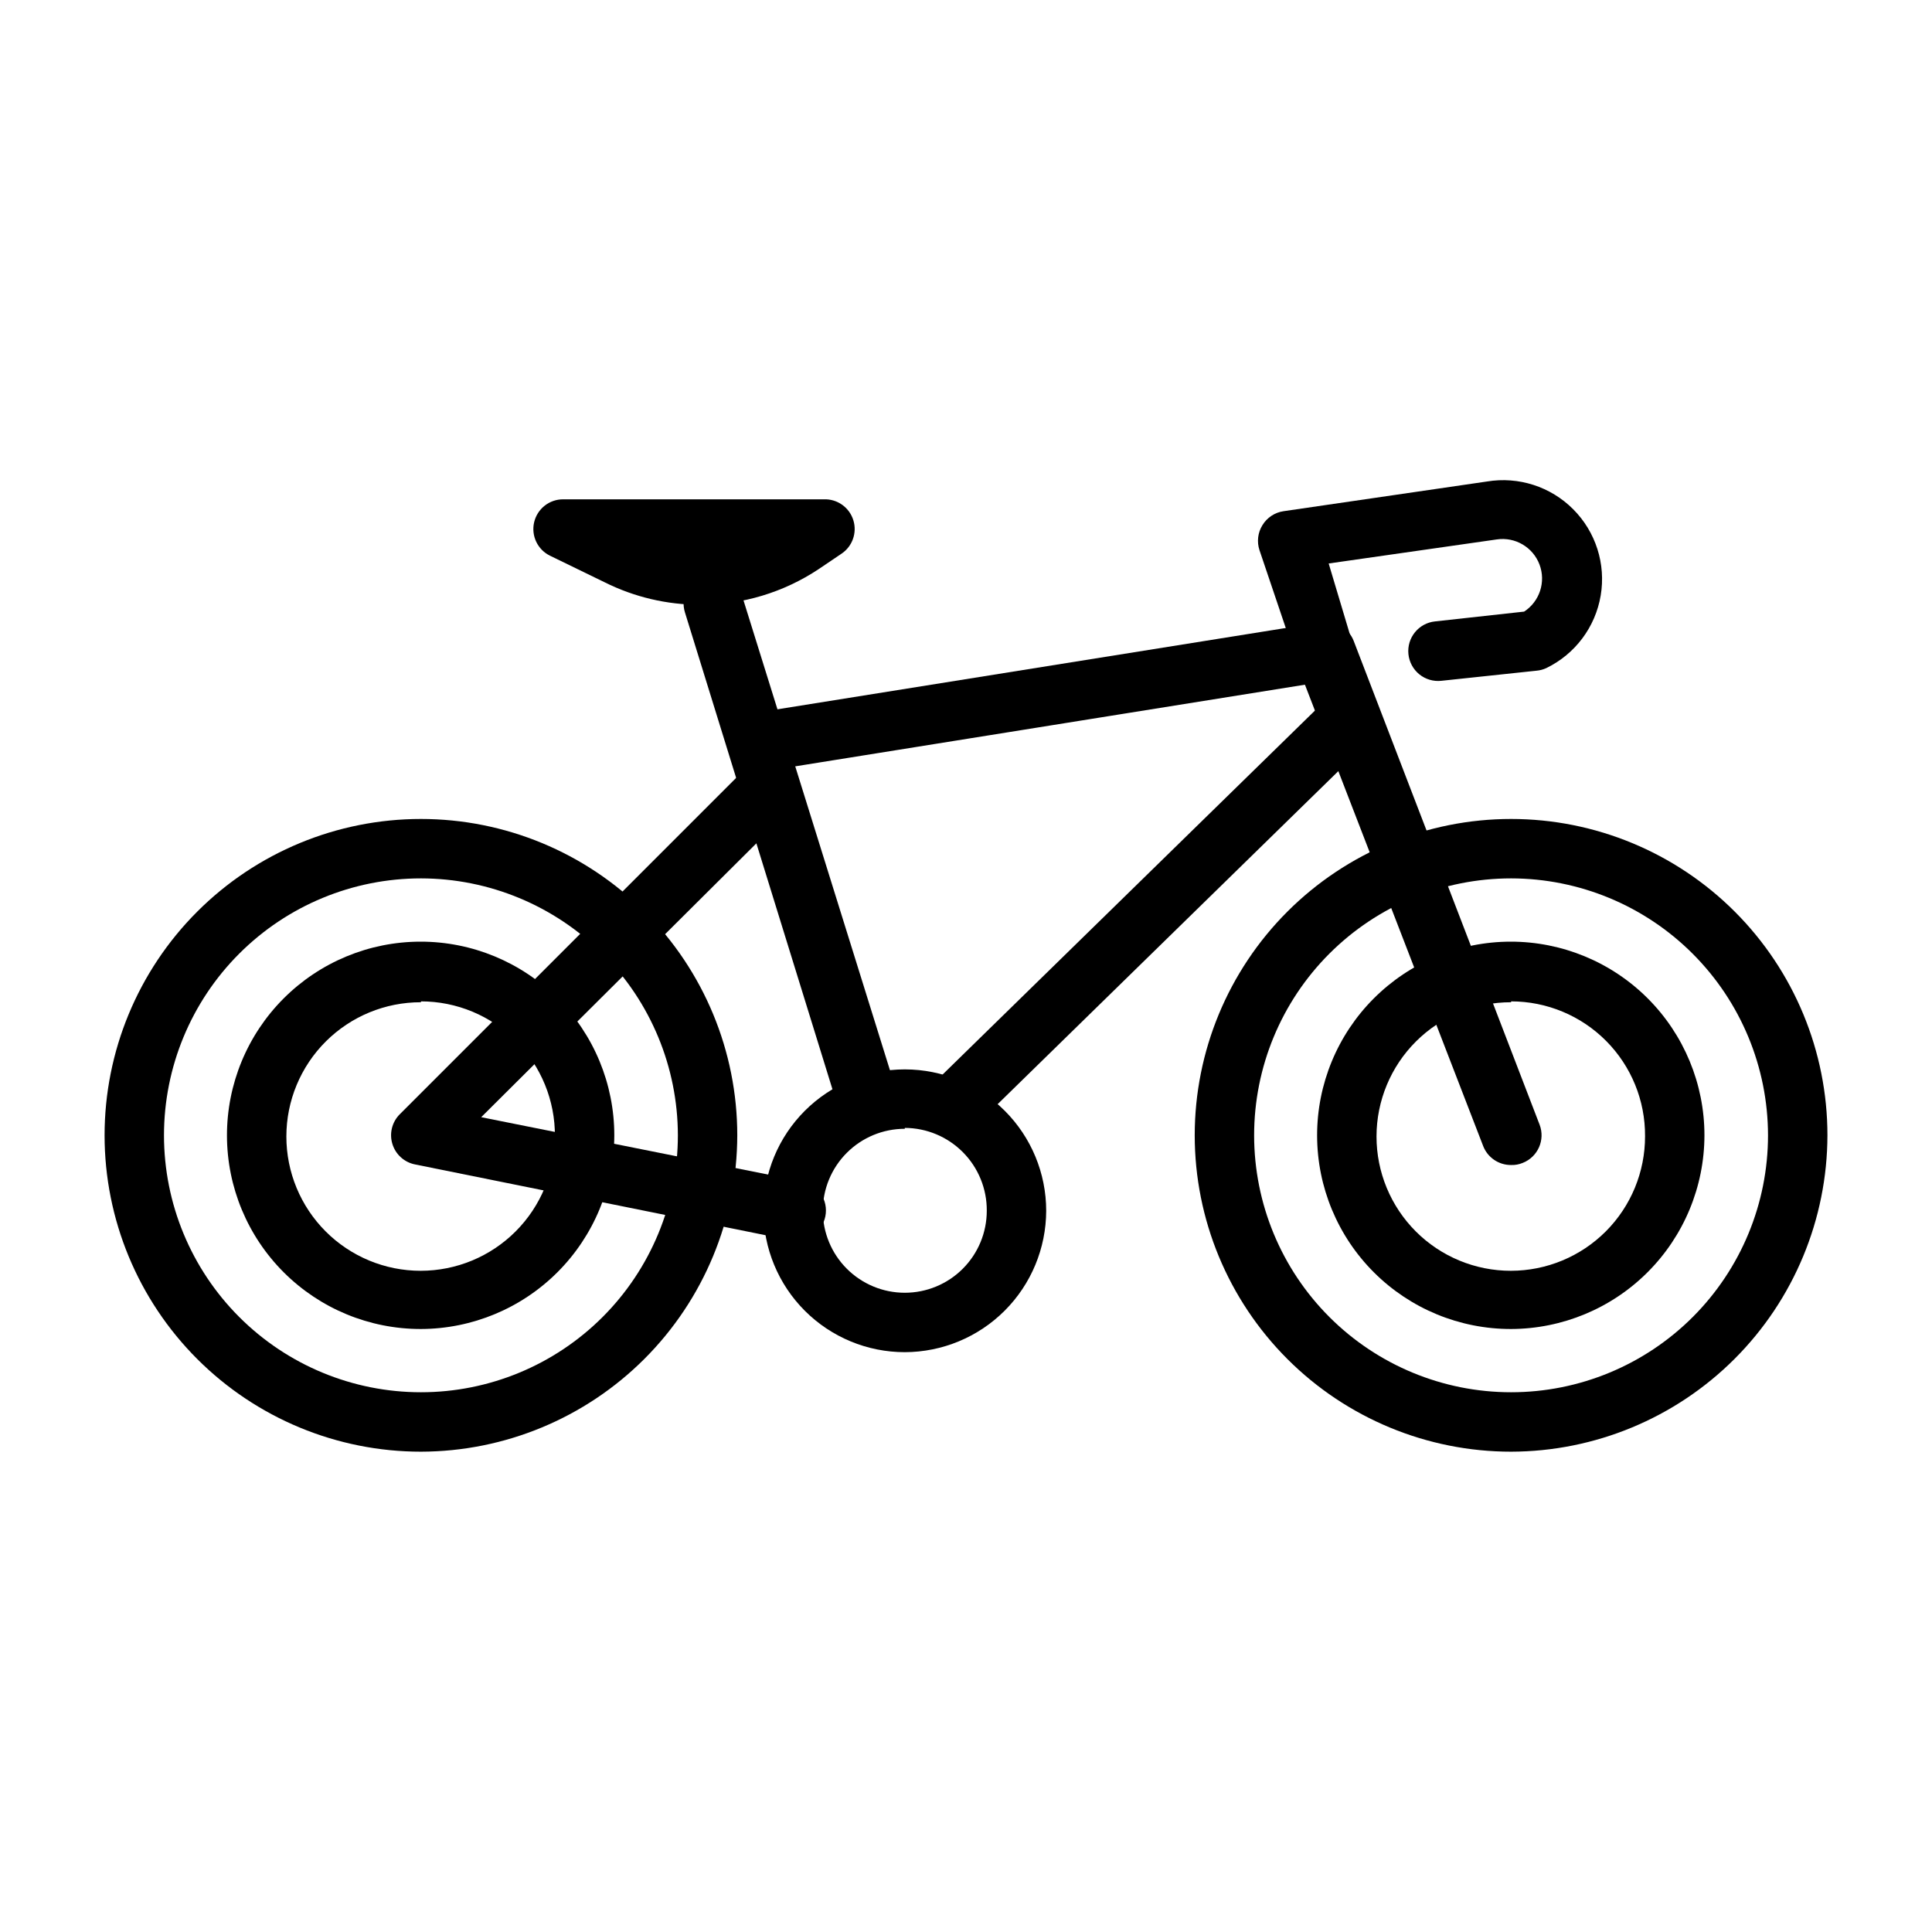
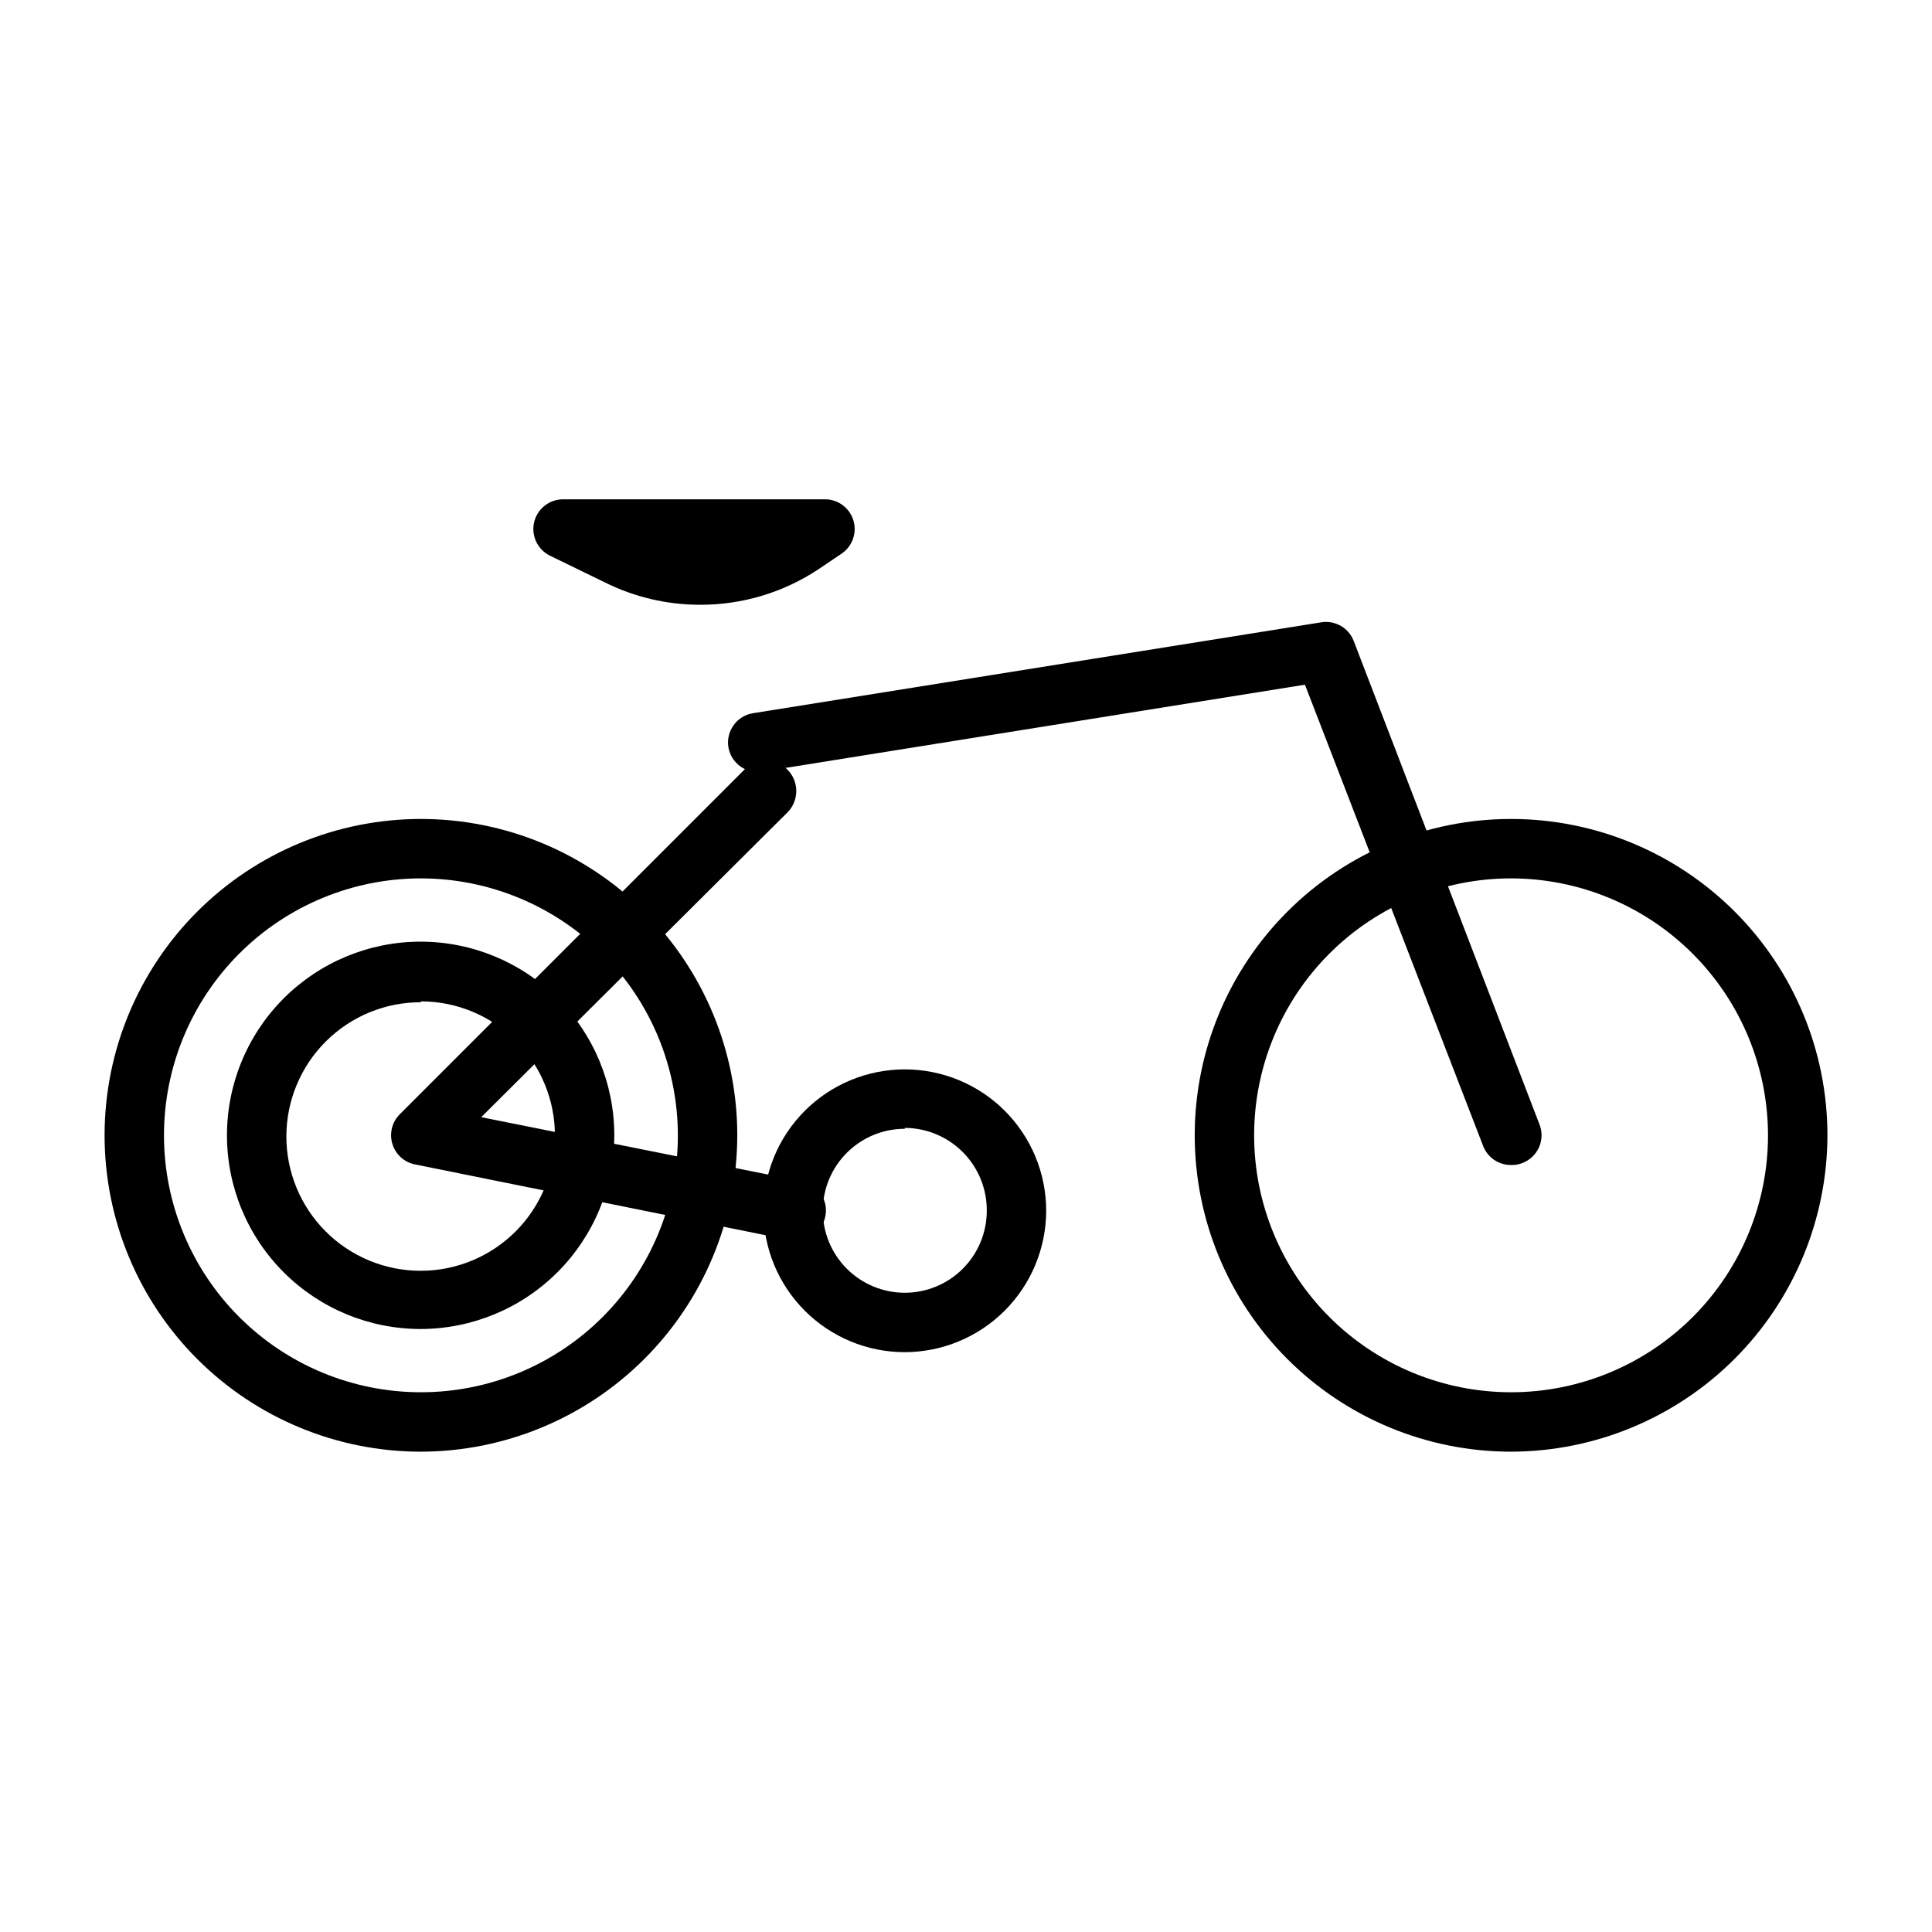
<svg xmlns="http://www.w3.org/2000/svg" fill="#000000" width="800px" height="800px" version="1.1" viewBox="144 144 512 512">
  <g>
    <path d="m329.54 304.27c-8.801 0.008-17.48-2.043-25.348-5.981l-14.406-7.008c-3.309-1.602-5.066-5.281-4.238-8.859 0.832-3.582 4.027-6.113 7.703-6.098h69.039c3.59-0.152 6.832 2.148 7.871 5.59 1 3.312-0.277 6.891-3.148 8.816l-6.062 4.094c-9.305 6.184-20.234 9.473-31.41 9.445z" />
-     <path d="m373.94 442.9c-3.57 0.164-6.801-2.102-7.871-5.512l-40.543-131.07c-0.637-2.004-0.449-4.18 0.527-6.043 0.977-1.863 2.66-3.258 4.672-3.875 4.148-1.281 8.555 1.047 9.84 5.195l40.855 131.07c1.293 4.106-0.953 8.488-5.039 9.84-0.789 0.258-1.613 0.391-2.441 0.395z" />
    <path d="m383.78 502.34c-9.938 0-19.469-3.949-26.496-10.977s-10.973-16.559-10.973-26.496 3.945-19.469 10.973-26.496c7.027-7.027 16.559-10.973 26.496-10.973s19.469 3.945 26.496 10.973c7.027 7.027 10.977 16.559 10.977 26.496-0.023 9.934-3.977 19.449-11 26.473-7.023 7.023-16.539 10.977-26.473 11zm0-59.199c-5.762 0-11.289 2.289-15.363 6.363s-6.363 9.602-6.363 15.363 2.289 11.289 6.363 15.363c4.074 4.074 9.602 6.363 15.363 6.363s11.289-2.289 15.363-6.363c4.074-4.074 6.363-9.602 6.363-15.363 0.043-5.797-2.227-11.371-6.301-15.492-4.078-4.121-9.629-6.449-15.426-6.469z" />
    <path d="m354.18 472.5h-1.574l-98.637-19.918c-2.844-0.57-5.141-2.656-5.984-5.43-0.852-2.785-0.094-5.816 1.969-7.871l91.238-91.238c3.086-3.195 8.18-3.285 11.375-0.195 3.195 3.086 3.281 8.18 0.195 11.375l-81.238 80.844 84.23 16.848c4.348 0.434 7.519 4.312 7.086 8.66-0.438 4.348-4.312 7.519-8.66 7.082z" />
    <path d="m255.55 528.71c-22.234 0-43.559-8.832-59.281-24.555s-24.555-37.047-24.555-59.285c0-22.234 8.832-43.559 24.555-59.281 15.723-15.723 37.047-24.555 59.281-24.555s43.559 8.832 59.281 24.555c15.723 15.723 24.555 37.047 24.555 59.281-0.039 22.223-8.887 43.523-24.602 59.238-15.711 15.711-37.012 24.559-59.234 24.602zm0-151.93c-18.059 0-35.379 7.172-48.148 19.941-12.77 12.77-19.945 30.09-19.945 48.148 0 18.062 7.176 35.383 19.945 48.152 12.77 12.77 30.09 19.941 48.148 19.941s35.379-7.172 48.148-19.941c12.77-12.77 19.945-30.09 19.945-48.152-0.023-18.051-7.203-35.359-19.969-48.125-12.766-12.766-30.07-19.945-48.125-19.965z" />
    <path d="m544.45 528.71c-22.234 0-43.559-8.832-59.281-24.555-15.723-15.723-24.555-37.047-24.555-59.285 0-22.234 8.832-43.559 24.555-59.281 15.723-15.723 37.047-24.555 59.281-24.555s43.559 8.832 59.281 24.555c15.723 15.723 24.559 37.047 24.559 59.281-0.043 22.223-8.891 43.523-24.602 59.238-15.715 15.711-37.016 24.559-59.238 24.602zm0-151.93c-18.059 0-35.379 7.172-48.148 19.941s-19.945 30.09-19.945 48.148c0 18.062 7.176 35.383 19.945 48.152s30.09 19.941 48.148 19.941c18.059 0 35.379-7.172 48.148-19.941 12.77-12.77 19.945-30.09 19.945-48.152-0.02-18.051-7.203-35.359-19.969-48.125-12.762-12.766-30.07-19.945-48.125-19.965z" />
-     <path d="m544.45 496.2c-13.617 0.02-26.684-5.371-36.324-14.988-9.641-9.613-15.066-22.668-15.078-36.285-0.016-13.617 5.383-26.68 15.004-36.316 9.621-9.637 22.676-15.055 36.293-15.062 13.617-0.008 26.68 5.398 36.312 15.023 9.629 9.625 15.039 22.688 15.039 36.301-0.02 13.594-5.422 26.625-15.027 36.242-9.602 9.621-22.625 15.043-36.219 15.086zm0-86.594c-9.445-0.02-18.512 3.715-25.199 10.387-6.691 6.668-10.453 15.723-10.461 25.168-0.008 9.449 3.742 18.508 10.422 25.188 6.68 6.68 15.742 10.43 25.188 10.422 9.445-0.008 18.5-3.769 25.172-10.457 6.668-6.691 10.402-15.758 10.383-25.203 0.062-9.457-3.648-18.547-10.316-25.258-6.664-6.707-15.73-10.48-25.188-10.48z" />
-     <path d="m255.55 496.2c-13.617 0.02-26.684-5.371-36.324-14.988-9.641-9.613-15.066-22.668-15.078-36.285-0.016-13.617 5.383-26.68 15.004-36.316 9.621-9.637 22.676-15.055 36.293-15.062 13.617-0.008 26.68 5.398 36.309 15.023 9.633 9.625 15.043 22.688 15.043 36.301-0.02 13.594-5.422 26.625-15.027 36.242-9.605 9.621-22.625 15.043-36.219 15.086zm0-86.594c-9.445-0.02-18.512 3.715-25.203 10.387-6.688 6.668-10.449 15.723-10.457 25.168-0.008 9.449 3.742 18.508 10.422 25.188 6.68 6.68 15.738 10.43 25.188 10.422 9.445-0.008 18.5-3.769 25.168-10.457 6.672-6.691 10.406-15.758 10.387-25.203 0.062-9.457-3.652-18.547-10.316-25.258-6.664-6.707-15.73-10.48-25.188-10.48z" />
+     <path d="m255.55 496.2c-13.617 0.02-26.684-5.371-36.324-14.988-9.641-9.613-15.066-22.668-15.078-36.285-0.016-13.617 5.383-26.68 15.004-36.316 9.621-9.637 22.676-15.055 36.293-15.062 13.617-0.008 26.68 5.398 36.309 15.023 9.633 9.625 15.043 22.688 15.043 36.301-0.02 13.594-5.422 26.625-15.027 36.242-9.605 9.621-22.625 15.043-36.219 15.086zm0-86.594c-9.445-0.02-18.512 3.715-25.203 10.387-6.688 6.668-10.449 15.723-10.457 25.168-0.008 9.449 3.742 18.508 10.422 25.188 6.68 6.68 15.738 10.43 25.188 10.422 9.445-0.008 18.5-3.769 25.168-10.457 6.672-6.691 10.406-15.758 10.387-25.203 0.062-9.457-3.652-18.547-10.316-25.258-6.664-6.707-15.73-10.48-25.188-10.48" />
    <path d="m544.45 452.74c-3.273 0.023-6.219-1.984-7.398-5.039l-47.23-122.25-143.98 23.066c-4.223 0.566-8.133-2.328-8.816-6.535-0.66-4.277 2.258-8.289 6.531-8.973l150.59-24.09c3.652-0.59 7.223 1.441 8.578 4.883l49.277 128.23h0.004c1.551 4.043-0.453 8.582-4.488 10.156-0.969 0.402-2.019 0.59-3.07 0.551z" />
-     <path d="m397.24 444.32c-3.219 0.02-6.125-1.922-7.336-4.902-1.215-2.981-0.492-6.402 1.828-8.637l104.7-102.34h-0.004c1.504-1.461 3.527-2.266 5.621-2.234 2.098 0.027 4.098 0.891 5.559 2.391 3.043 3.133 2.973 8.137-0.156 11.18l-104.7 102.34c-1.48 1.426-3.457 2.219-5.512 2.203z" />
-     <path d="m495.09 324.5c-3.356-0.023-6.328-2.172-7.402-5.352l-9.918-29.363c-0.727-2.211-0.441-4.633 0.789-6.613 1.219-2.004 3.266-3.359 5.59-3.699l53.922-7.871c8.355-1.383 16.867 1.355 22.844 7.356 5.981 6 8.695 14.516 7.285 22.867-1.41 8.355-6.769 15.512-14.387 19.215-0.844 0.391-1.746 0.633-2.676 0.707l-25.191 2.676c-2.086 0.219-4.176-0.398-5.809-1.719-1.629-1.324-2.668-3.238-2.887-5.324-0.457-4.348 2.695-8.242 7.043-8.699l23.617-2.598c4.121-2.688 5.816-7.879 4.074-12.48-1.742-4.598-6.449-7.367-11.316-6.648l-44.555 6.375 6.219 20.781c0.672 1.984 0.527 4.156-0.402 6.031-0.93 1.875-2.57 3.305-4.559 3.969-0.738 0.23-1.508 0.363-2.281 0.391z" />
  </g>
</svg>